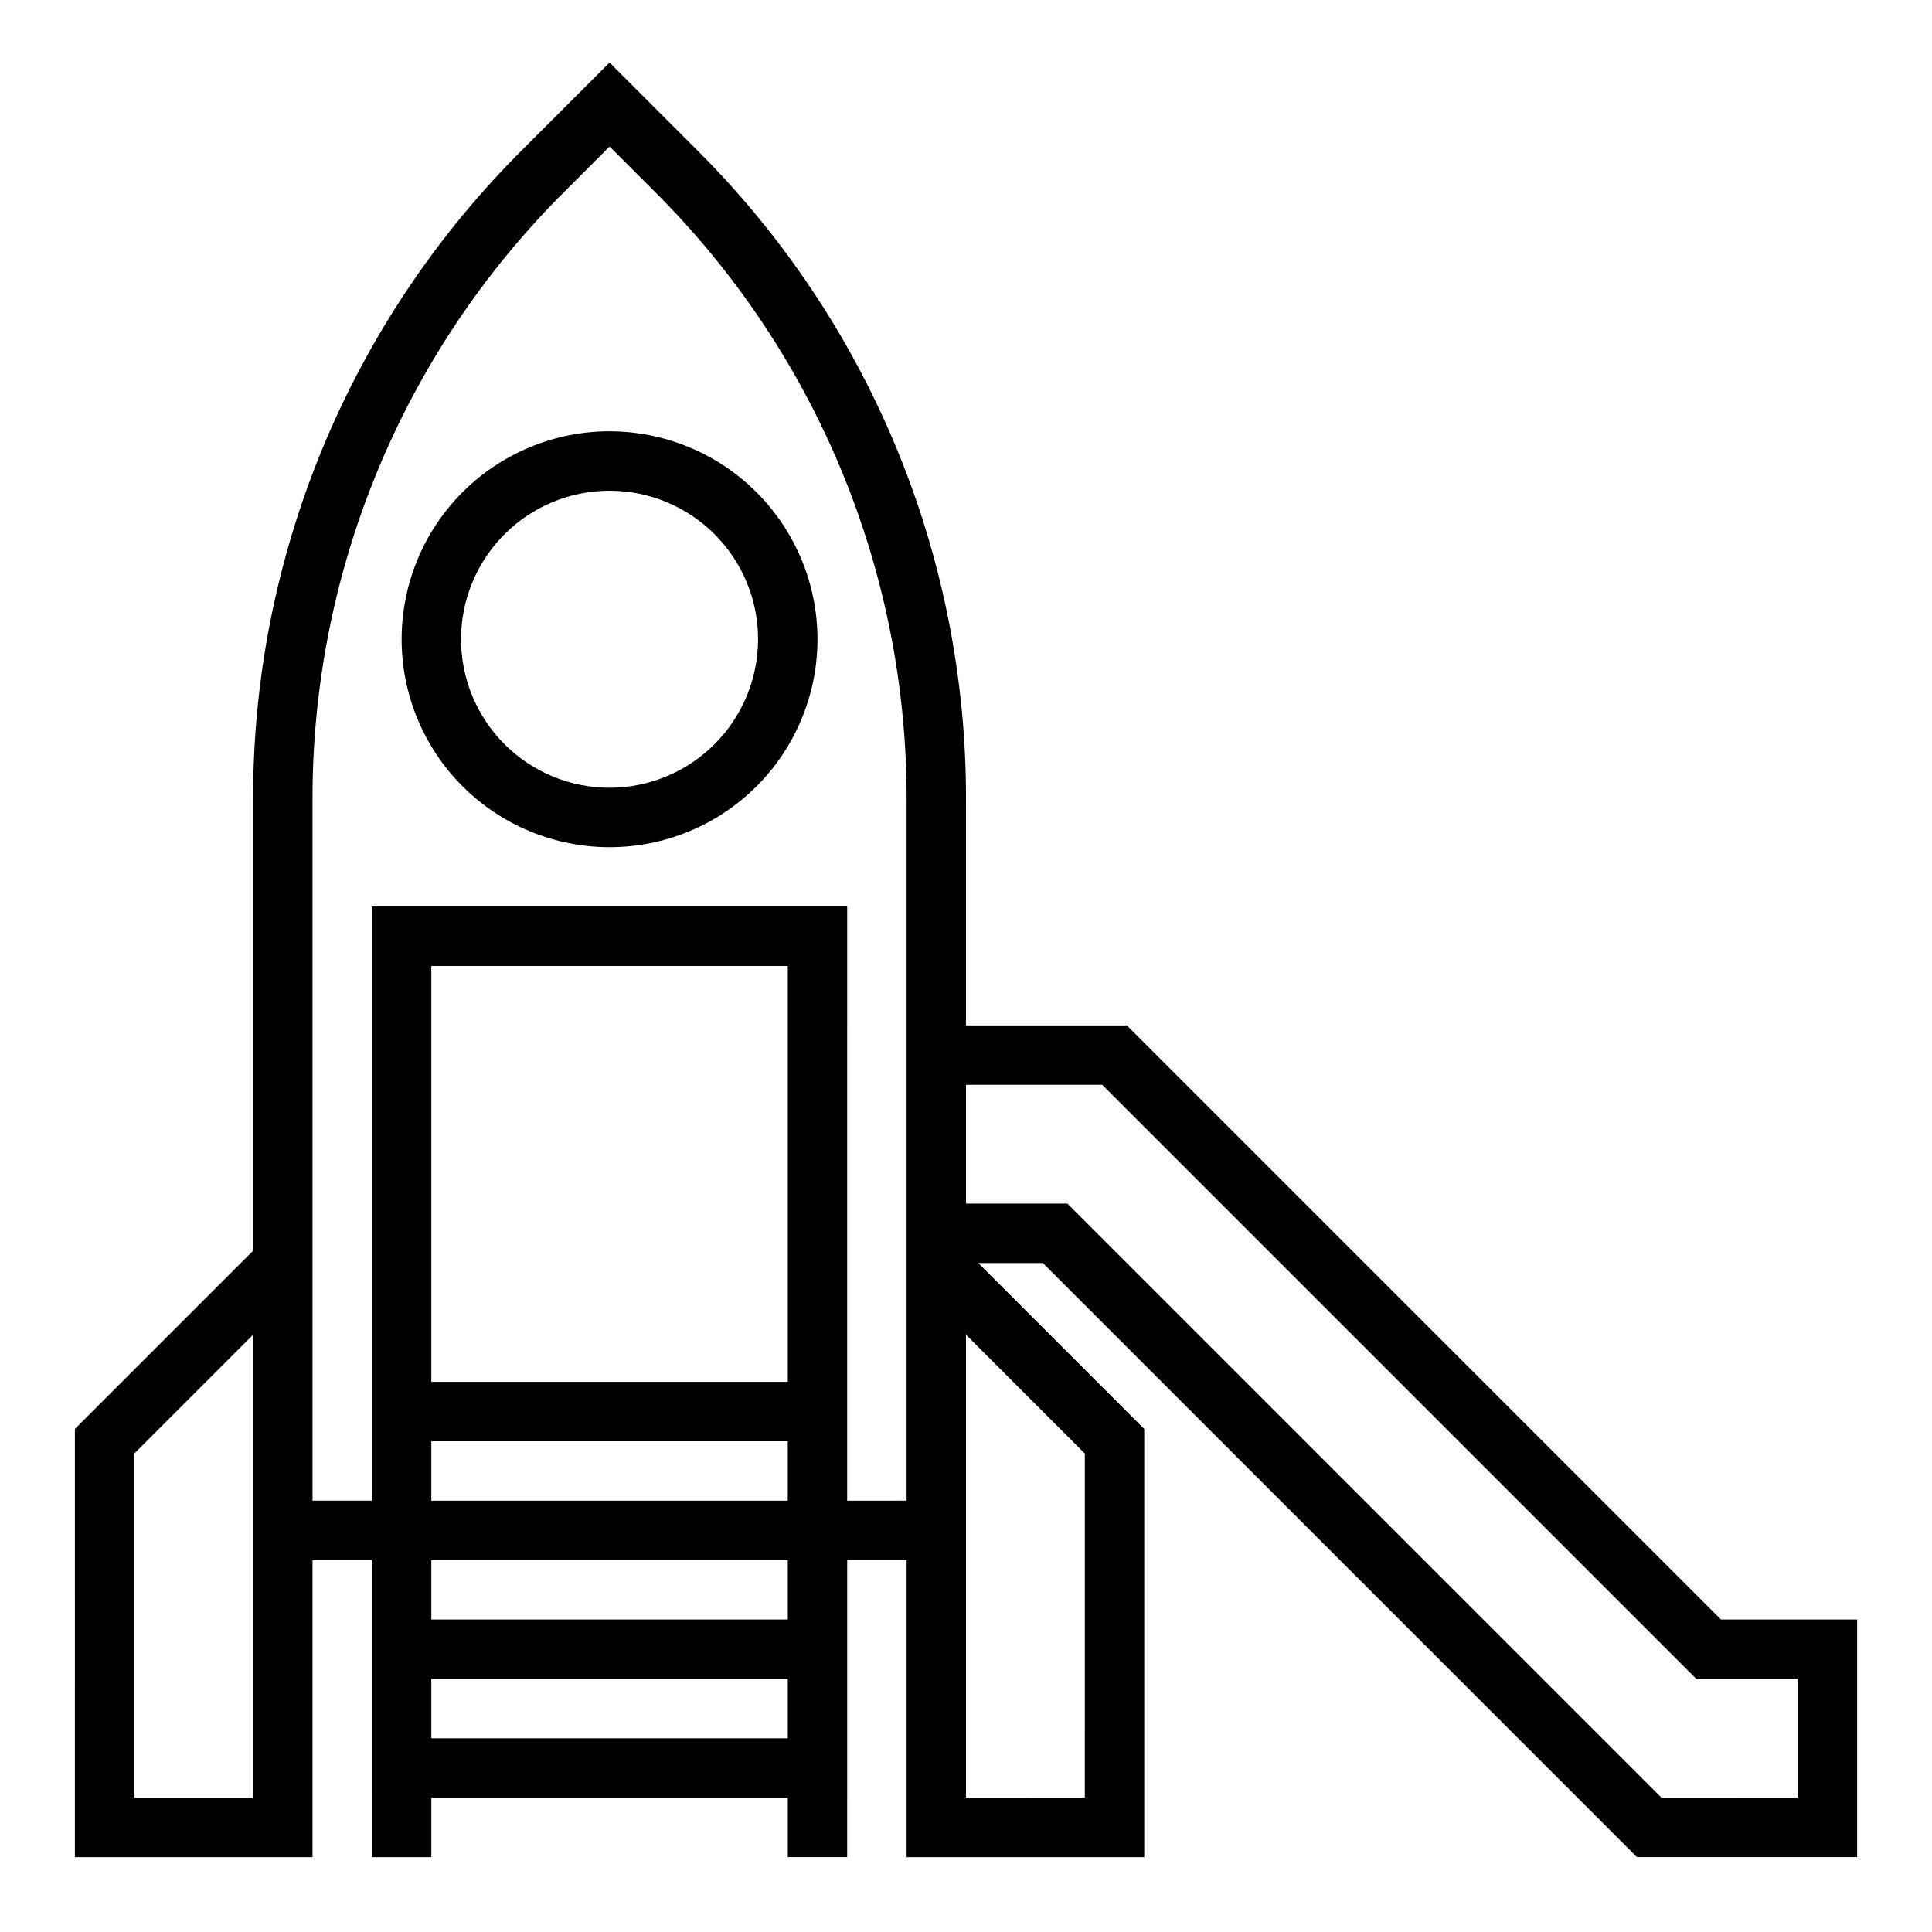
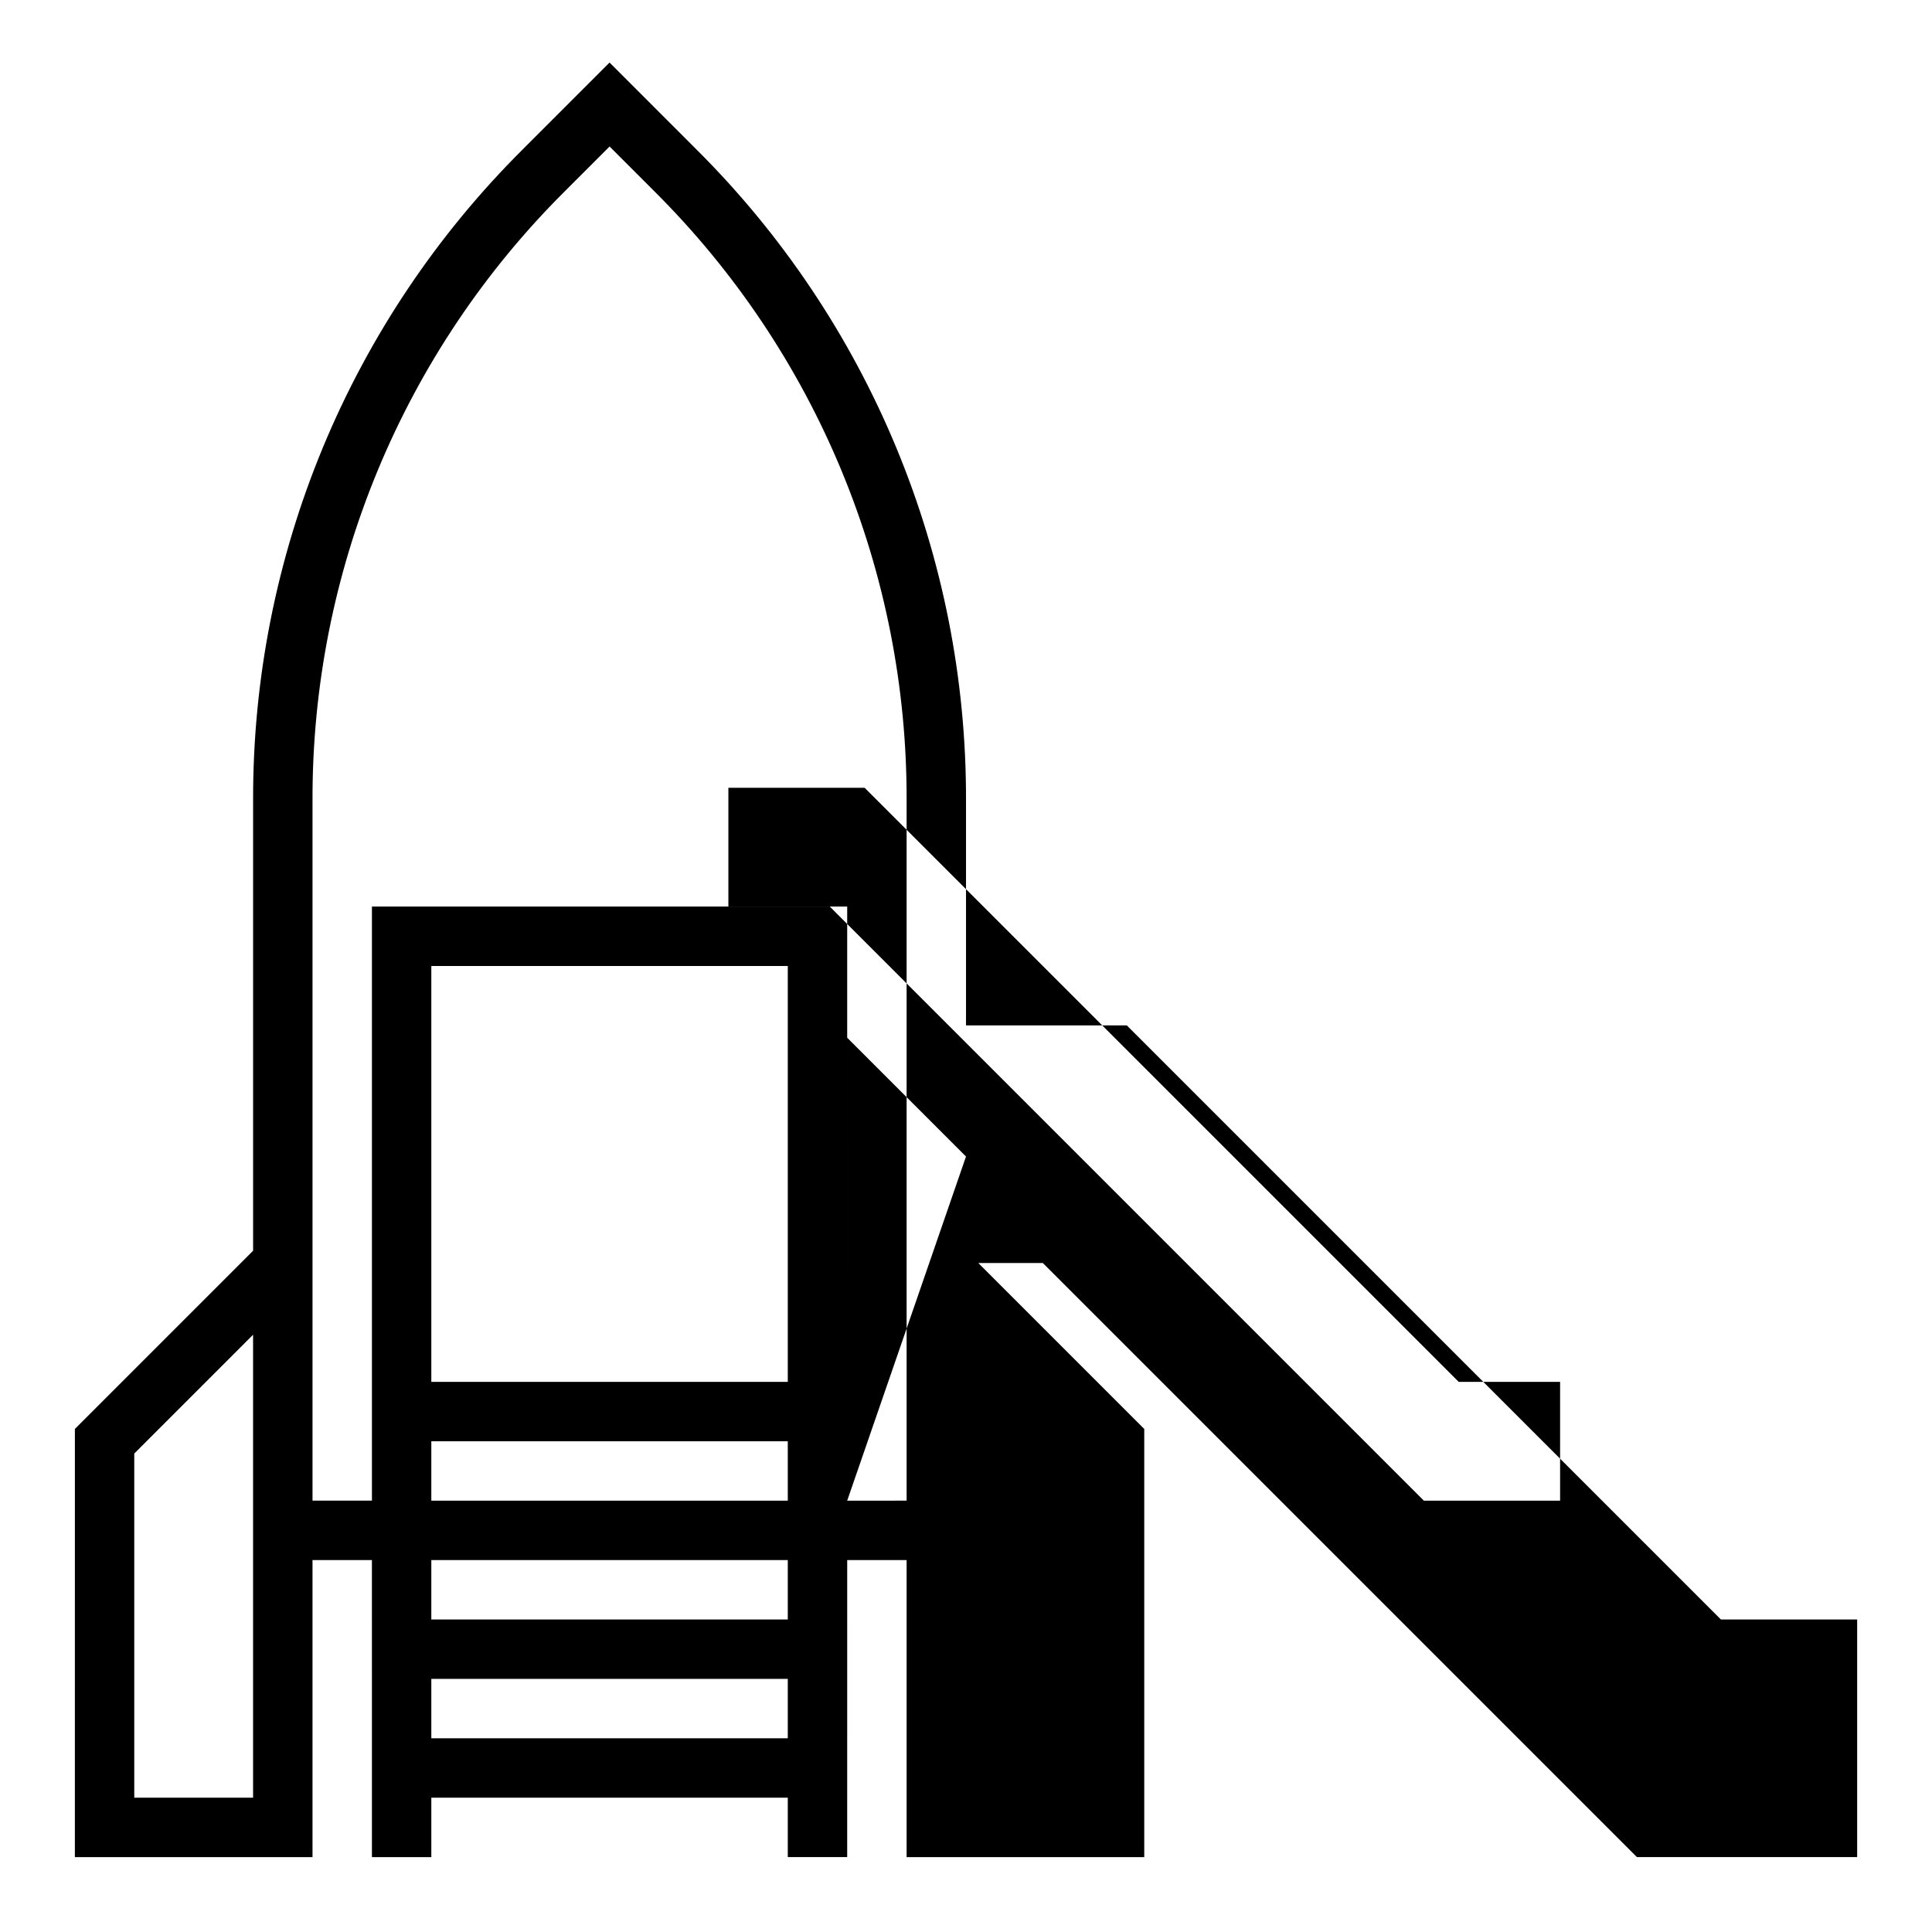
<svg xmlns="http://www.w3.org/2000/svg" fill="#000000" width="800px" height="800px" version="1.1" viewBox="144 144 512 512">
  <g>
-     <path d="m600.06 573.18-157.44-157.44h-42.617v-59.613c0.086-32.062-6.188-63.82-18.457-93.441s-30.289-56.512-53.023-79.121l-22.984-22.988-22.988 22.988c-22.73 22.609-40.754 49.5-53.023 79.121-12.266 29.621-18.539 61.379-18.453 93.441v119.33l-47.23 47.23-0.004 113.47h62.977v-78.723h15.742l0.004 78.723h15.742v-15.746h94.465v15.742h15.742l0.004-78.719h15.742v78.723h62.977v-113.47l-43.973-43.973h17.098l157.44 157.44h58.363v-62.977zm-388.99 47.23h-31.488v-91.203l31.488-31.488zm141.7-15.742h-94.465v-15.746h94.465zm0-31.488h-94.465v-15.746h94.465zm0-47.23v15.742h-94.465v-15.746zm0-15.742-94.465-0.004v-110.21h94.465zm15.742 31.488 0.004-157.45h-125.95v157.44h-15.746v-185.57c-0.082-29.992 5.785-59.703 17.266-87.414 11.477-27.711 28.336-52.867 49.602-74.02l11.855-11.855 11.855 11.855c21.266 21.152 38.125 46.309 49.602 74.02 11.477 27.711 17.344 57.422 17.262 87.414v185.57zm62.977 78.719-31.484-0.004v-122.69l31.488 31.488zm188.93 0-36.102-0.004-157.44-157.44-26.871 0.004v-31.488h36.102l157.44 157.44 26.871-0.004z" />
-     <path d="m305.54 258.3c-14.617 0-28.633 5.809-38.965 16.141-10.336 10.336-16.141 24.352-16.141 38.965s5.805 28.629 16.141 38.965c10.332 10.332 24.348 16.141 38.965 16.141 14.613 0 28.629-5.809 38.965-16.141 10.332-10.336 16.137-24.352 16.137-38.965-0.016-14.609-5.824-28.617-16.156-38.945-10.332-10.332-24.336-16.141-38.945-16.16zm0 94.465c-10.441 0-20.453-4.144-27.832-11.527-7.383-7.383-11.527-17.395-11.527-27.832s4.144-20.449 11.527-27.832c7.379-7.383 17.391-11.527 27.832-11.527 10.438 0 20.449 4.144 27.832 11.527 7.379 7.383 11.527 17.395 11.527 27.832-0.012 10.434-4.164 20.438-11.543 27.816-7.379 7.379-17.383 11.531-27.816 11.543z" />
+     <path d="m600.06 573.18-157.44-157.44h-42.617v-59.613c0.086-32.062-6.188-63.82-18.457-93.441s-30.289-56.512-53.023-79.121l-22.984-22.988-22.988 22.988c-22.73 22.609-40.754 49.5-53.023 79.121-12.266 29.621-18.539 61.379-18.453 93.441v119.33l-47.23 47.23-0.004 113.47h62.977v-78.723h15.742l0.004 78.723h15.742v-15.746h94.465v15.742h15.742l0.004-78.719h15.742v78.723h62.977v-113.47l-43.973-43.973h17.098l157.44 157.44h58.363v-62.977zm-388.99 47.23h-31.488v-91.203l31.488-31.488zm141.7-15.742h-94.465v-15.746h94.465zm0-31.488h-94.465v-15.746h94.465zm0-47.23v15.742h-94.465v-15.746zm0-15.742-94.465-0.004v-110.21h94.465zm15.742 31.488 0.004-157.45h-125.95v157.44h-15.746v-185.57c-0.082-29.992 5.785-59.703 17.266-87.414 11.477-27.711 28.336-52.867 49.602-74.02l11.855-11.855 11.855 11.855c21.266 21.152 38.125 46.309 49.602 74.02 11.477 27.711 17.344 57.422 17.262 87.414v185.57zv-122.69l31.488 31.488zm188.93 0-36.102-0.004-157.44-157.44-26.871 0.004v-31.488h36.102l157.44 157.44 26.871-0.004z" />
  </g>
</svg>